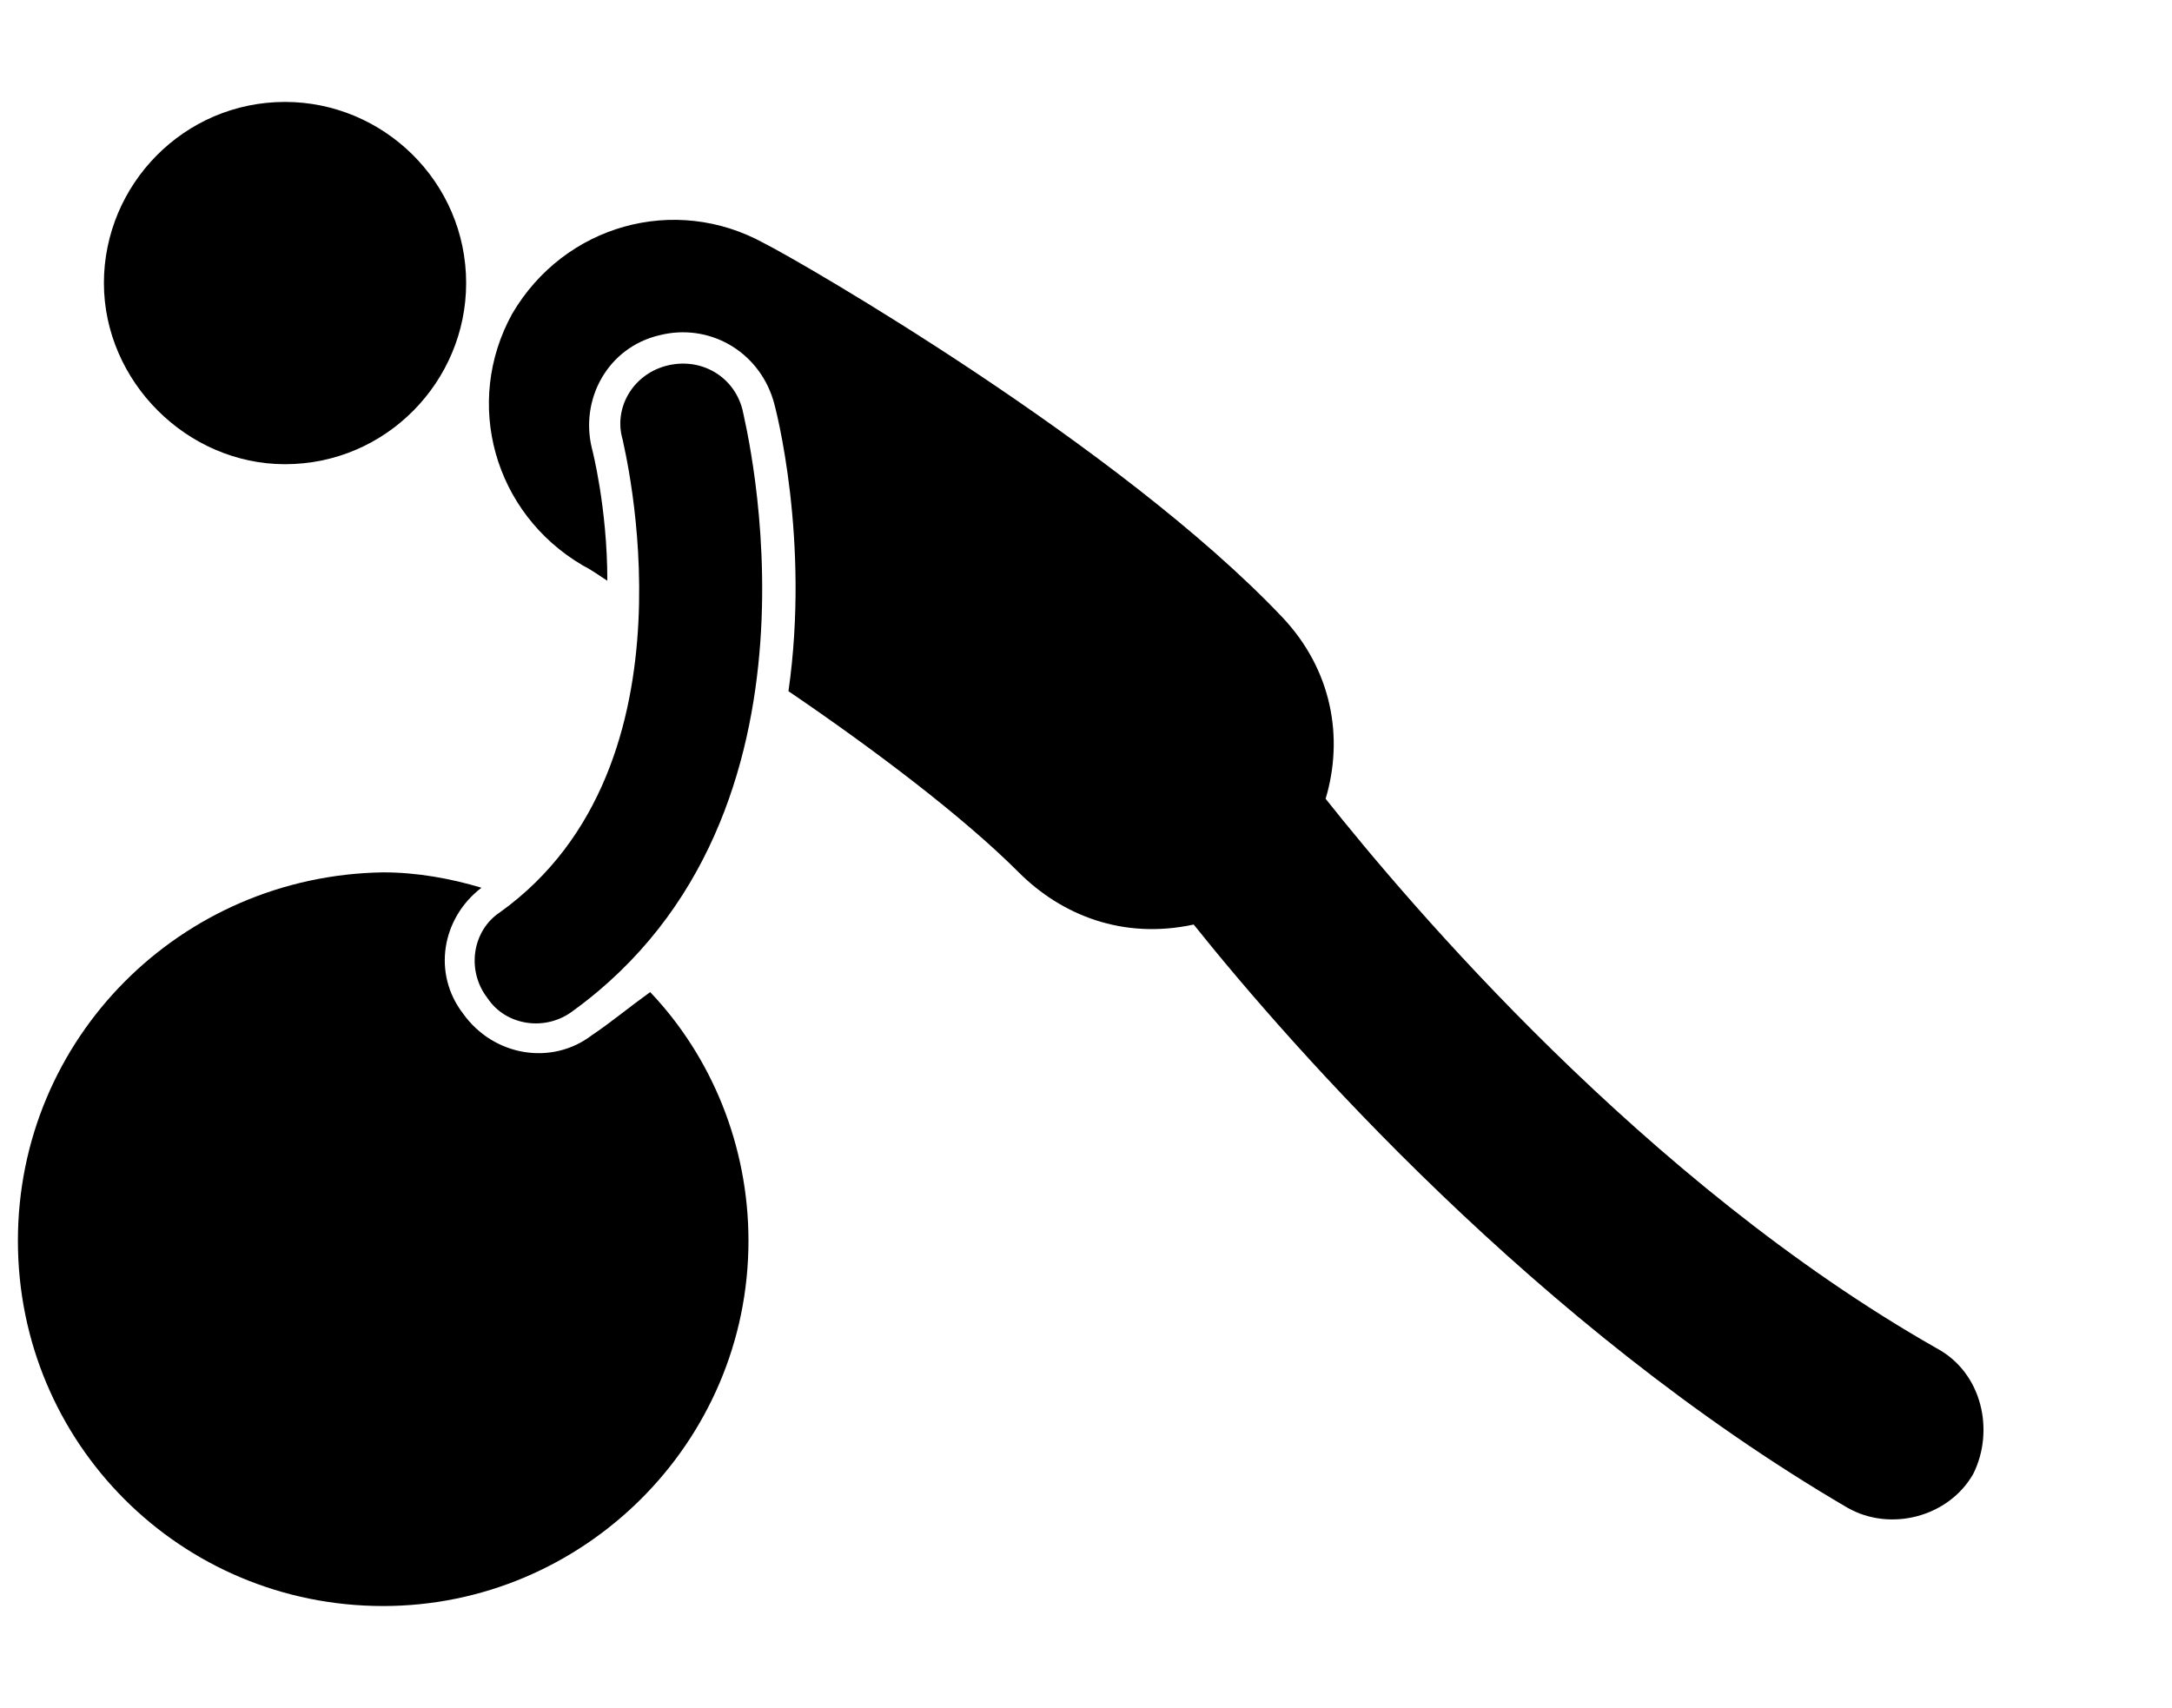
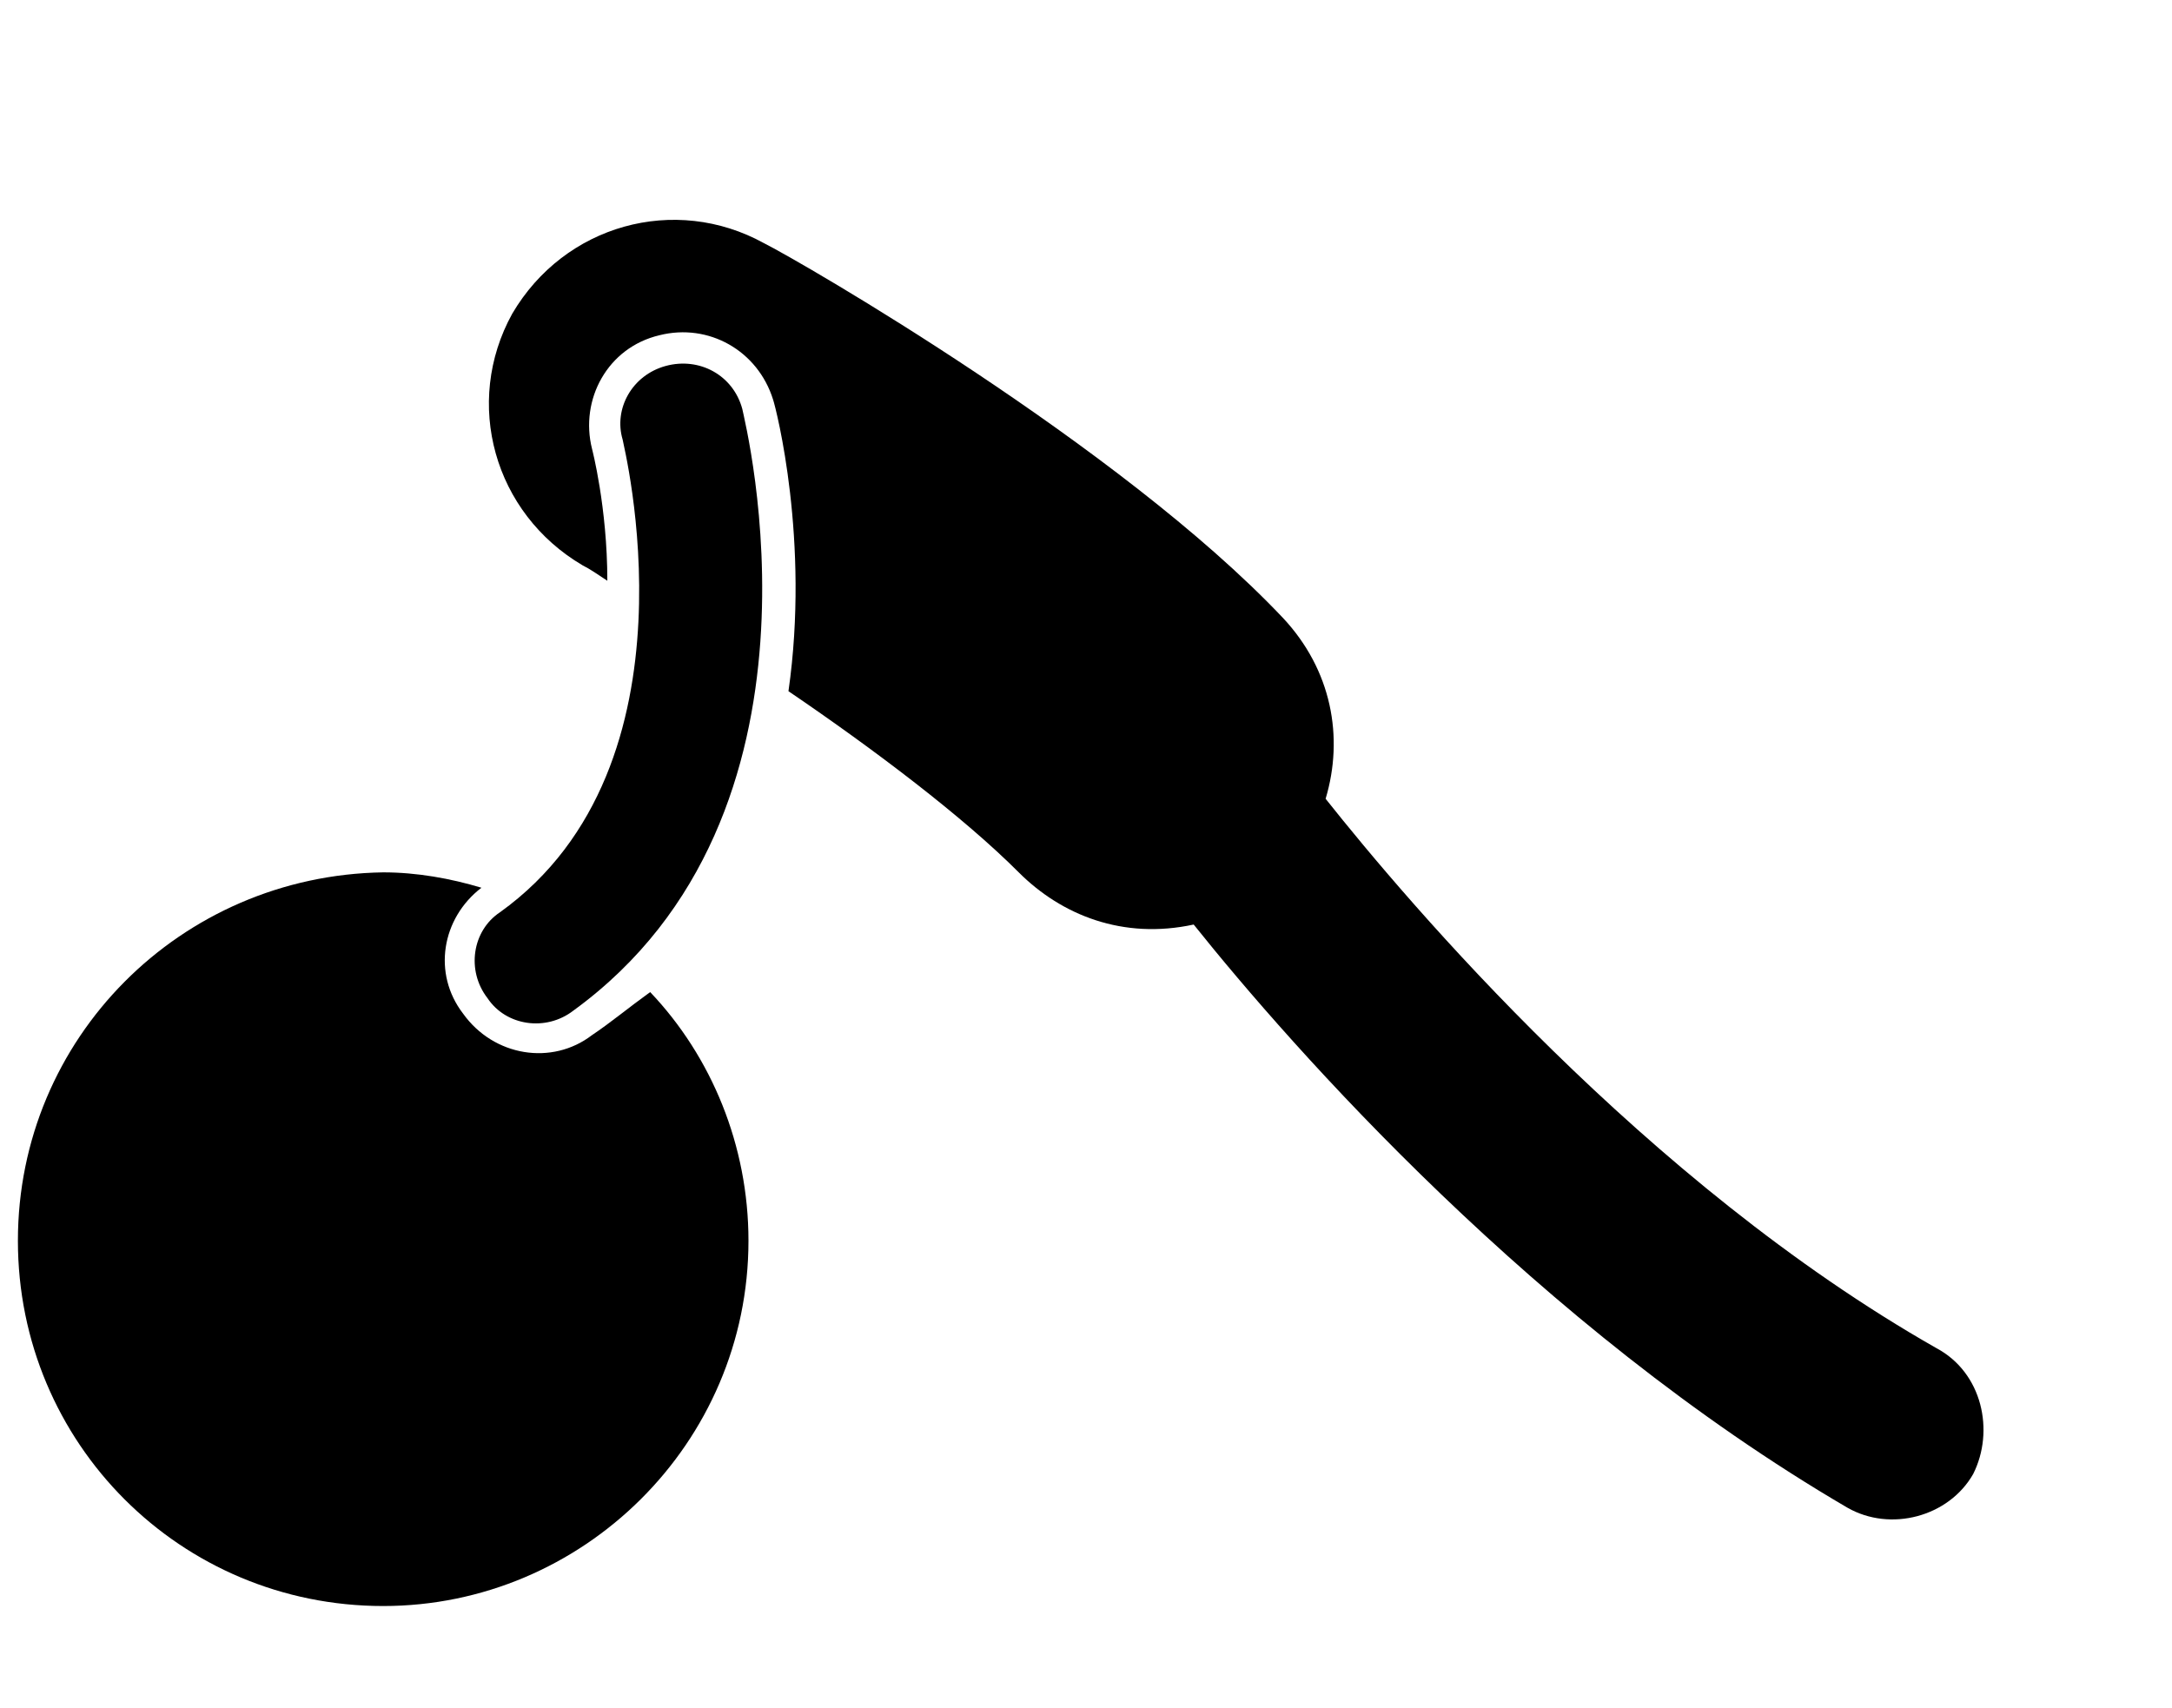
<svg xmlns="http://www.w3.org/2000/svg" version="1.0" id="Livello_1" x="0px" y="0px" width="47.2px" height="37.116px" viewBox="0 11.667 47.2 37.116" enable-background="new 0 11.667 47.2 37.116" xml:space="preserve">
  <g>
    <path d="M12.865,34.162c-0.867,0.666-2.135,0.467-2.803-0.469c-0.666-0.867-0.467-2.068,0.4-2.734   c-0.667-0.201-1.4-0.334-2.135-0.334c-4.402,0.067-7.938,3.604-7.938,8.006c0,4.4,3.534,7.938,7.938,7.938   c4.335,0,7.938-3.535,7.938-7.938c0-2.068-0.802-4.002-2.136-5.404C13.665,33.561,13.265,33.895,12.865,34.162z" />
-     <path d="M6.194,21.755c2.201,0,3.936-1.802,3.936-3.936c0-2.201-1.801-3.937-3.936-3.937c-2.201,0-3.936,1.801-3.936,3.937   C2.26,19.953,4.06,21.755,6.194,21.755z" />
    <path d="M42.081,40.965c-6.338-3.602-11.473-9.672-13.274-11.939c0.4-1.336,0.134-2.803-0.934-3.938   c-3.535-3.734-10.472-7.736-11.272-8.137c-1.936-1.066-4.336-0.4-5.47,1.534c-1.067,1.935-0.399,4.336,1.533,5.47   c0.135,0.065,0.335,0.2,0.534,0.333c0-1.602-0.333-2.868-0.333-2.868c-0.268-1.066,0.333-2.201,1.467-2.468   c1.067-0.268,2.135,0.333,2.468,1.4c0.067,0.199,0.802,3.067,0.334,6.336c1.868,1.269,3.803,2.734,5.003,3.936   c0.934,0.934,2.269,1.467,3.803,1.135c2.135,2.67,7.47,8.738,14.208,12.674c0.934,0.533,2.201,0.199,2.732-0.734   C43.348,42.766,43.081,41.498,42.081,40.965z" />
    <path d="M14.466,19.62c-0.733,0.2-1.134,0.934-0.935,1.601c0,0.066,1.802,7.07-2.667,10.272c-0.603,0.4-0.734,1.268-0.269,1.867   c0.4,0.602,1.269,0.732,1.867,0.268c5.87-4.27,3.736-12.74,3.669-13.074C15.933,19.821,15.2,19.42,14.466,19.62z" />
  </g>
</svg>